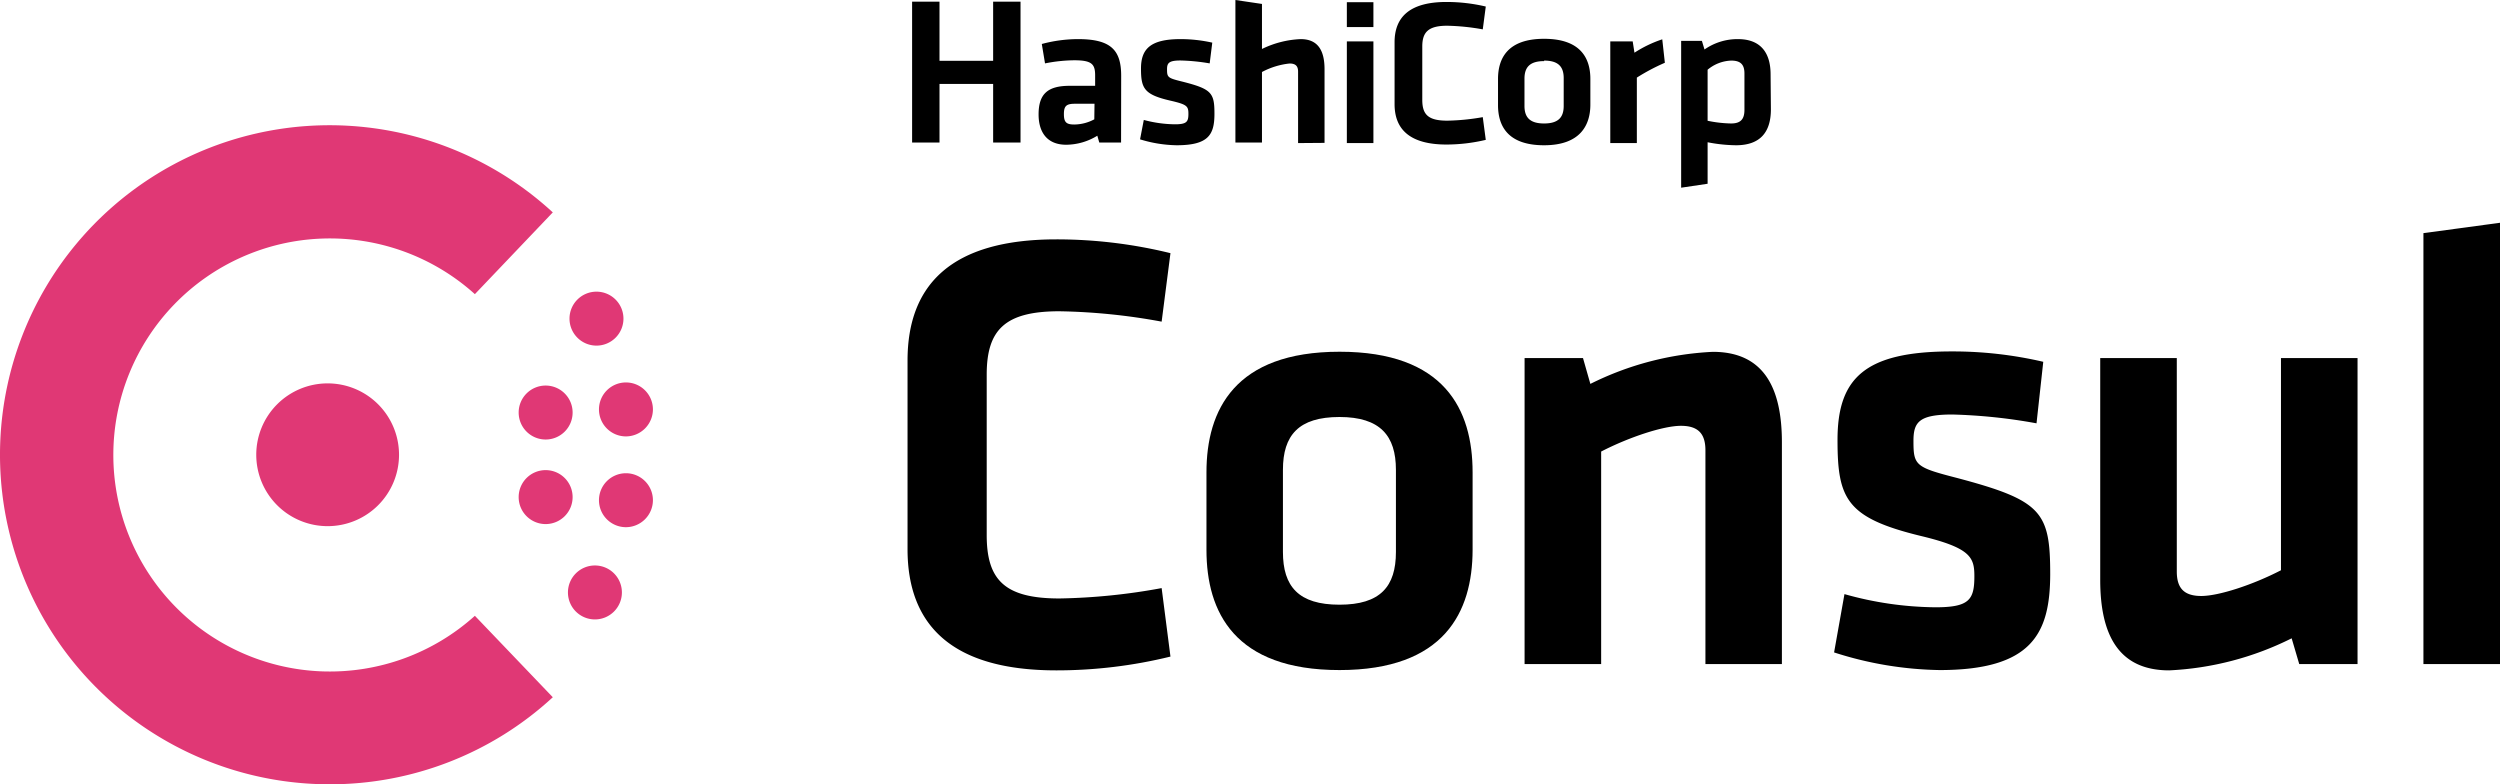
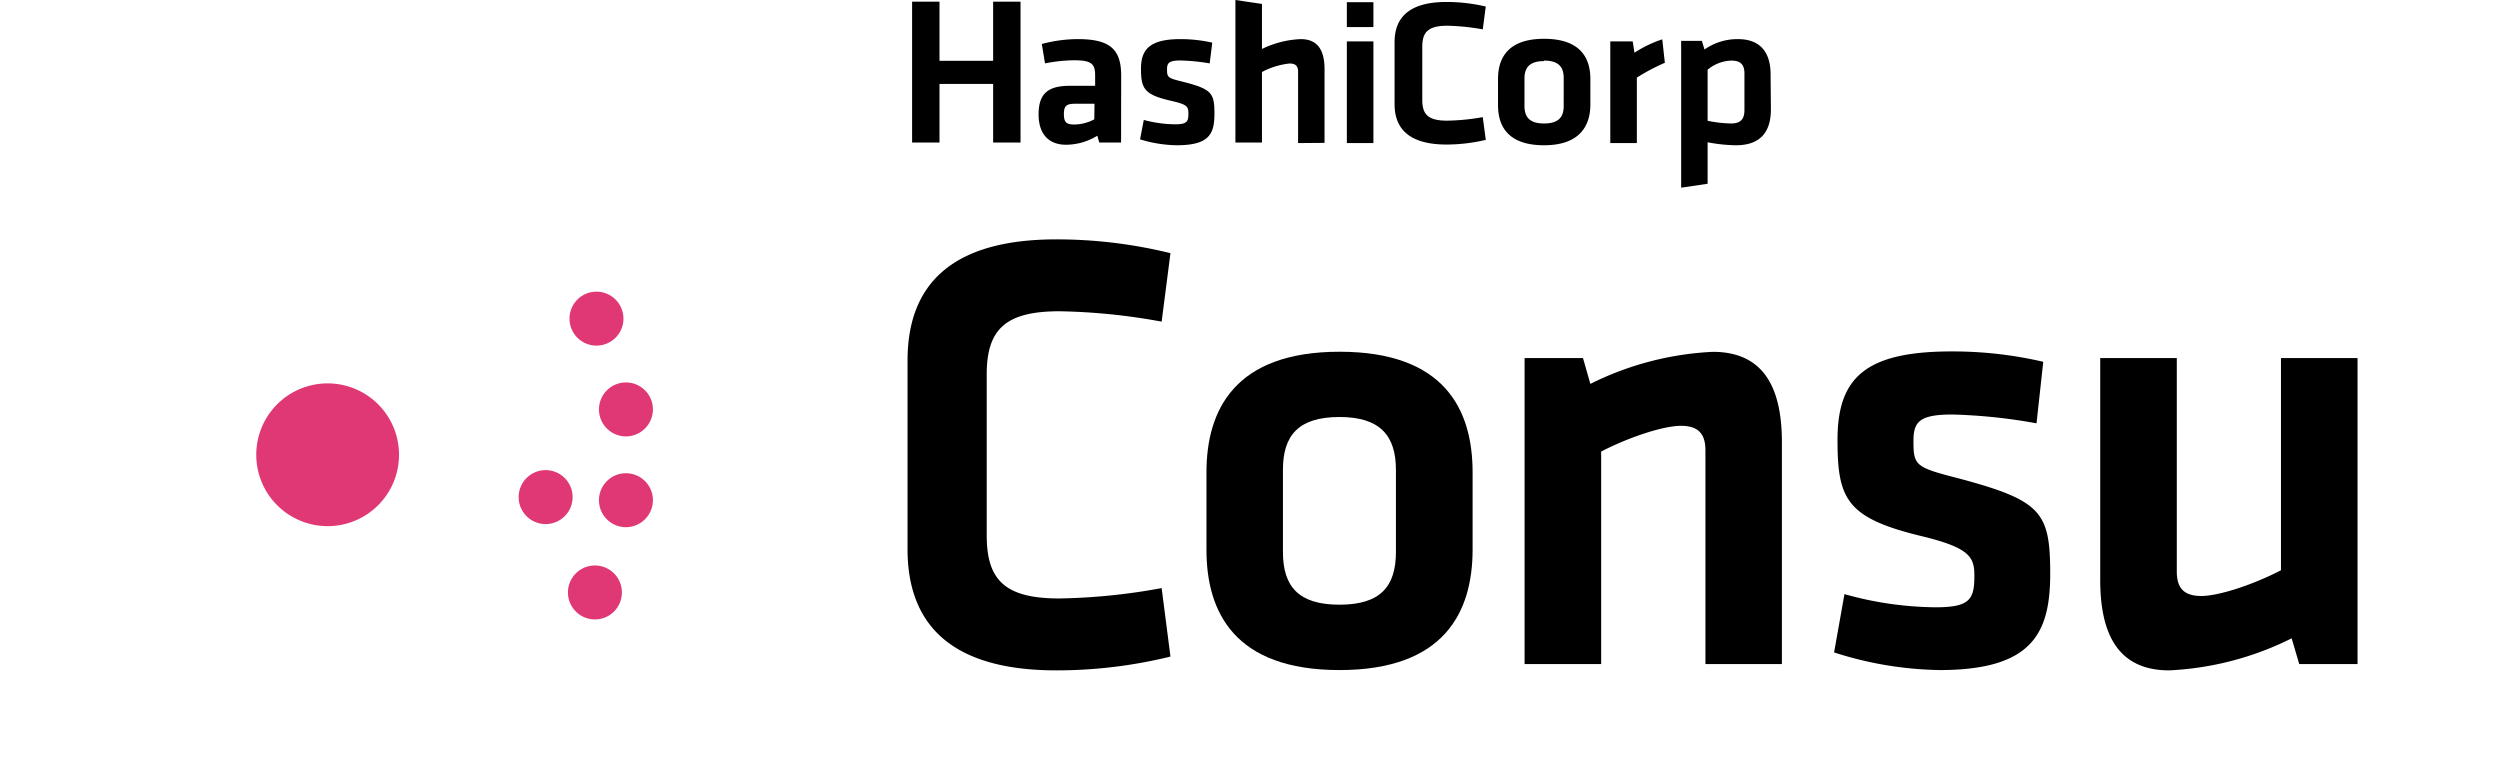
<svg xmlns="http://www.w3.org/2000/svg" xmlns:ns1="http://sodipodi.sourceforge.net/DTD/sodipodi-0.dtd" xmlns:ns2="http://www.inkscape.org/namespaces/inkscape" id="LOGOS" viewBox="0 0 240.948 75.59" version="1.1" ns1:docname="logo-hashicorp.svg" width="240.948" height="75.59" ns2:version="1.1 (c68e22c387, 2021-05-23)">
  <ns1:namedview id="namedview37" pagecolor="#ffffff" bordercolor="#666666" borderopacity="1.0" ns2:pageshadow="2" ns2:pageopacity="0.0" ns2:pagecheckerboard="0" showgrid="false" fit-margin-top="0" fit-margin-left="0" fit-margin-right="0" fit-margin-bottom="0" ns2:zoom="3.5149502" ns2:cx="120.76985" ns2:cy="37.980624" ns2:window-width="2560" ns2:window-height="1377" ns2:window-x="1912" ns2:window-y="-8" ns2:window-maximized="1" ns2:current-layer="LOGOS" />
  <defs id="defs4">
    <style id="style2">.cls-1{fill:#e03875;}</style>
  </defs>
  <path d="m 87.468,34.75 c 0,-7.38 4.3,-11.68 14.34,-11.68 a 46,46 0 0 1 11,1.33 l -0.85,6.6 a 59,59 0 0 0 -9.86,-1 c -5.27,0 -7,1.81 -7,6.11 v 15.46 c 0,4.29 1.69,6.11 7,6.11 a 59,59 0 0 0 9.86,-1 l 0.85,6.6 a 46,46 0 0 1 -11,1.33 c -10,0 -14.34,-4.3 -14.34,-11.68 z" id="path6" />
  <path d="m 129.098,64.58 c -10.11,0 -12.82,-5.58 -12.82,-11.58 v -7.48 c 0,-6 2.72,-11.62 12.83,-11.62 10.11,0 12.82,5.57 12.82,11.62 V 53 c -0.01,6 -2.73,11.58 -12.83,11.58 z m 0,-24.39 c -3.94,0 -5.45,1.76 -5.45,5.09 v 7.92 c 0,3.33 1.51,5.08 5.45,5.08 3.94,0 5.44,-1.75 5.44,-5.08 v -7.92 c 0,-3.28 -1.51,-5.09 -5.44,-5.09 z" id="path8" />
  <path d="M 164.368,64 V 43.4 c 0,-1.57 -0.67,-2.36 -2.36,-2.36 -1.69,0 -5,1.09 -7.69,2.48 V 64 h -7.38 V 34.51 h 5.63 l 0.71,2.49 a 29.49,29.49 0 0 1 11.8,-3.09 c 4.9,0 6.66,3.45 6.66,8.71 V 64 Z" id="path10" />
  <path d="m 186.928,64.58 a 34.66,34.66 0 0 1 -10.16,-1.7 l 1,-5.62 a 33.18,33.18 0 0 0 8.77,1.27 c 3.27,0 3.75,-0.73 3.75,-3 0,-1.81 -0.36,-2.72 -5.14,-3.87 -7.2,-1.75 -8.05,-3.57 -8.05,-9.26 0,-5.93 2.6,-8.53 11,-8.53 a 38.51,38.51 0 0 1 8.83,1 l -0.65,5.93 a 52.36,52.36 0 0 0 -8.11,-0.85 c -3.21,0 -3.75,0.73 -3.75,2.54 0,2.36 0.18,2.54 4.18,3.57 8.22,2.18 9,3.27 9,9.32 -0.02,5.69 -1.77,9.2 -10.67,9.2 z" id="path12" />
  <path d="m 209.798,34.51 v 20.57 c 0,1.57 0.66,2.36 2.36,2.36 1.7,0 5,-1.09 7.68,-2.48 V 34.51 h 7.38 V 64 h -5.62 l -0.73,-2.48 a 29.44,29.44 0 0 1 -11.8,3.09 c -4.9,0 -6.65,-3.45 -6.65,-8.72 V 34.51 Z" id="path14" />
-   <path d="M 233.568,64 V 22.47 l 7.38,-1 V 64 Z" id="path16" />
-   <path class="cls-1" d="m 31.778,75.59 a 31.76,31.76 0 1 1 21.5,-55.12 v 0 l -7.51,7.88 v 0 a 20.87,20.87 0 1 0 0,31 v 0 l 7.51,7.85 v 0 a 31.66,31.66 0 0 1 -21.5,8.39 z" id="path18" />
+   <path d="M 233.568,64 V 22.47 V 64 Z" id="path16" />
  <path class="cls-1" d="m 57.338,59.7 a 2.6,2.6 0 1 1 2.6,-2.6 2.6,2.6 0 0 1 -2.6,2.6 z" id="path20" />
  <path class="cls-1" d="m 31.578,50.71 a 6.88,6.88 0 1 1 6.88,-6.88 6.88,6.88 0 0 1 -6.88,6.88 z" id="path22" />
  <path class="cls-1" d="m 60.328,50.81 a 2.6,2.6 0 1 1 2.6,-2.6 2.61,2.61 0 0 1 -2.6,2.6 z" id="path24" />
  <path class="cls-1" d="m 52.588,50.51 a 2.6,2.6 0 1 1 2.6,-2.6 2.6,2.6 0 0 1 -2.6,2.6 z" id="path26" />
  <path class="cls-1" d="m 60.328,42.06 a 2.6,2.6 0 1 1 2.6,-2.6 2.61,2.61 0 0 1 -2.6,2.6 z" id="path28" />
-   <path class="cls-1" d="m 52.588,42.36 a 2.6,2.6 0 1 1 2.6,-2.6 2.6,2.6 0 0 1 -2.6,2.6 z" id="path30" />
  <path class="cls-1" d="m 57.488,33.31 a 2.6,2.6 0 1 1 2.6,-2.6 2.6,2.6 0 0 1 -2.6,2.6 z" id="path32" />
  <path d="M 95.718,13.74 V 8.09 h -5.17 v 5.65 h -2.64 V 0.16 h 2.64 v 5.7 h 5.17 v -5.7 h 2.64 v 13.58 z m 12.33,0 h -2.1 l -0.19,-0.66 a 5.78,5.78 0 0 1 -3,0.87 c -1.86,0 -2.66,-1.23 -2.66,-2.92 0,-2 0.9,-2.76 3,-2.76 h 2.45 v -1 c 0,-1.08 -0.31,-1.46 -2,-1.46 a 14.94,14.94 0 0 0 -2.83,0.3 l -0.31,-1.87 a 13.46,13.46 0 0 1 3.5,-0.47 c 3.2,0 4.15,1.09 4.15,3.54 z m -2.56,-3.74 h -1.89 c -0.83,0 -1.06,0.22 -1.06,1 0,0.78 0.23,1 1,1 a 4.15,4.15 0 0 0 1.93,-0.5 z m 7.91,4 a 12.59,12.59 0 0 1 -3.52,-0.57 l 0.36,-1.87 a 11.94,11.94 0 0 0 3,0.42 c 1.13,0 1.3,-0.24 1.3,-1 0,-0.76 -0.13,-0.91 -1.78,-1.29 -2.5,-0.58 -2.79,-1.19 -2.79,-3.08 0,-1.89 0.9,-2.84 3.81,-2.84 a 14,14 0 0 1 3.06,0.34 l -0.25,2 a 18.84,18.84 0 0 0 -2.81,-0.28 c -1.11,0 -1.3,0.24 -1.3,0.84 0,0.79 0.07,0.85 1.45,1.19 2.85,0.72 3.12,1.08 3.12,3.1 0,2.02 -0.57,3.04 -3.65,3.04 z m 11.71,-0.21 V 6.9 c 0,-0.52 -0.23,-0.78 -0.82,-0.78 a 7.27,7.27 0 0 0 -2.66,0.82 v 6.8 h -2.56 V 0 l 2.56,0.38 v 4.34 a 9.36,9.36 0 0 1 3.73,-0.95 c 1.7,0 2.3,1.15 2.3,2.9 v 7.1 z m 4.7,-11.18 v -2.4 h 2.56 v 2.4 z m 0,11.18 v -9.8 h 2.56 v 9.8 z m 4.6,-9.72 c 0,-2.45 1.49,-3.88 5,-3.88 a 16.47,16.47 0 0 1 3.79,0.44 l -0.29,2.2 a 21.57,21.57 0 0 0 -3.42,-0.35 c -1.82,0 -2.41,0.61 -2.41,2 v 5.15 c 0,1.43 0.59,2 2.41,2 a 21.49,21.49 0 0 0 3.42,-0.34 l 0.29,2.19 a 16.47,16.47 0 0 1 -3.79,0.45 c -3.48,0 -5,-1.43 -5,-3.89 z m 14.41,9.93 c -3.5,0 -4.44,-1.86 -4.44,-3.87 V 7.61 c 0,-2 0.94,-3.87 4.44,-3.87 3.5,0 4.46,1.85 4.46,3.87 v 2.47 c 0,2.01 -1,3.92 -4.46,3.92 z m 0,-8.11 c -1.36,0 -1.89,0.58 -1.89,1.69 v 2.63 c 0,1.11 0.53,1.69 1.89,1.69 1.36,0 1.89,-0.58 1.89,-1.69 V 7.53 c 0,-1.11 -0.53,-1.69 -1.89,-1.69 z m 11.64,0.16 a 19.4,19.4 0 0 0 -2.7,1.43 v 6.31 h -2.56 v -9.8 h 2.16 l 0.17,1.09 a 11.54,11.54 0 0 1 2.68,-1.29 z m 10.22,4.48 c 0,2.18 -1,3.47 -3.37,3.47 a 14.83,14.83 0 0 1 -2.73,-0.29 v 4 l -2.55,0.38 V 3.94 h 2 l 0.25,0.83 a 5.55,5.55 0 0 1 3.23,-1 c 2.05,0 3.14,1.17 3.14,3.4 z m -6.1,1.11 a 12,12 0 0 0 2.27,0.26 c 0.92,0 1.28,-0.42 1.28,-1.31 V 7.08 c 0,-0.8 -0.32,-1.24 -1.26,-1.24 a 3.73,3.73 0 0 0 -2.29,0.88 z" id="path34" />
</svg>